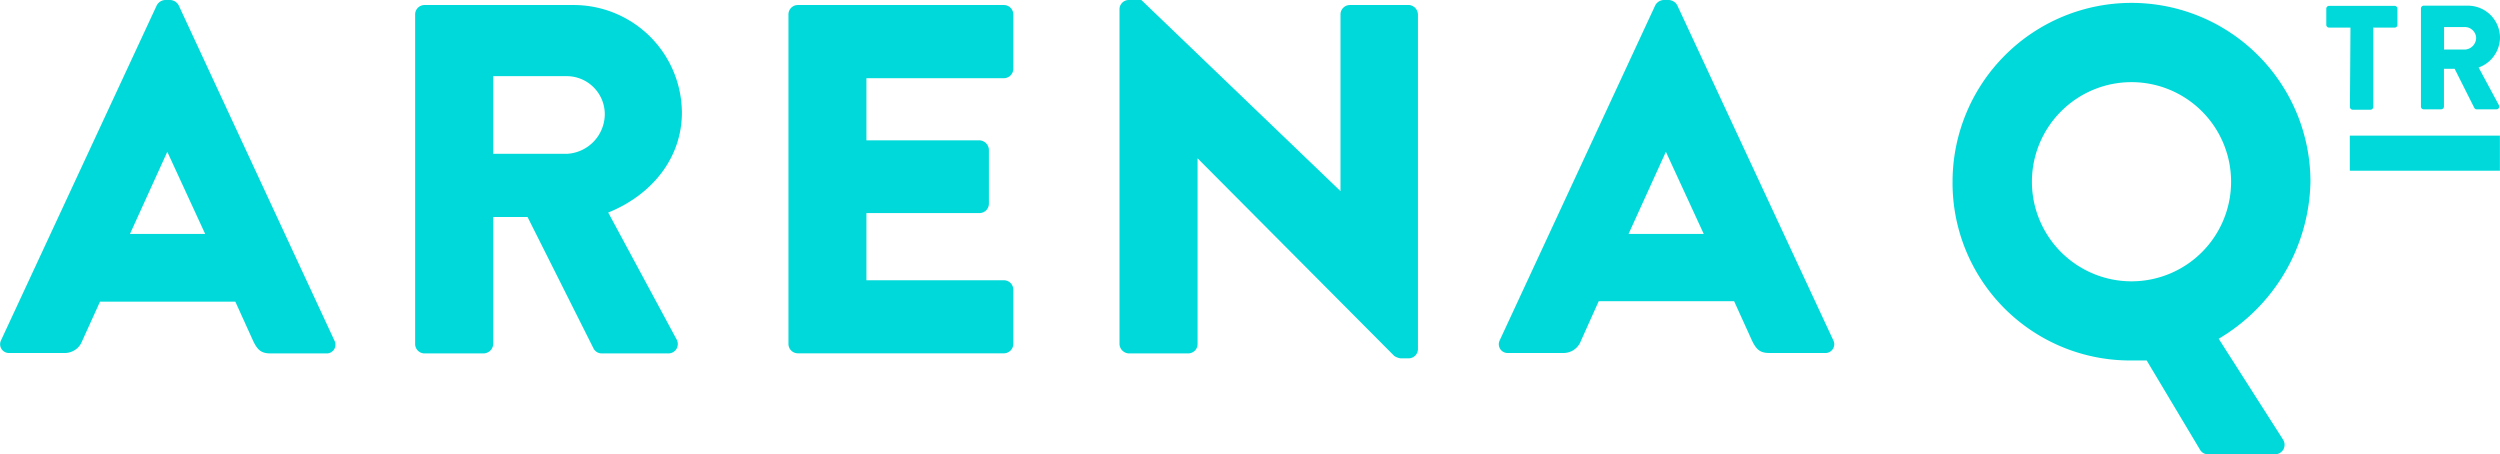
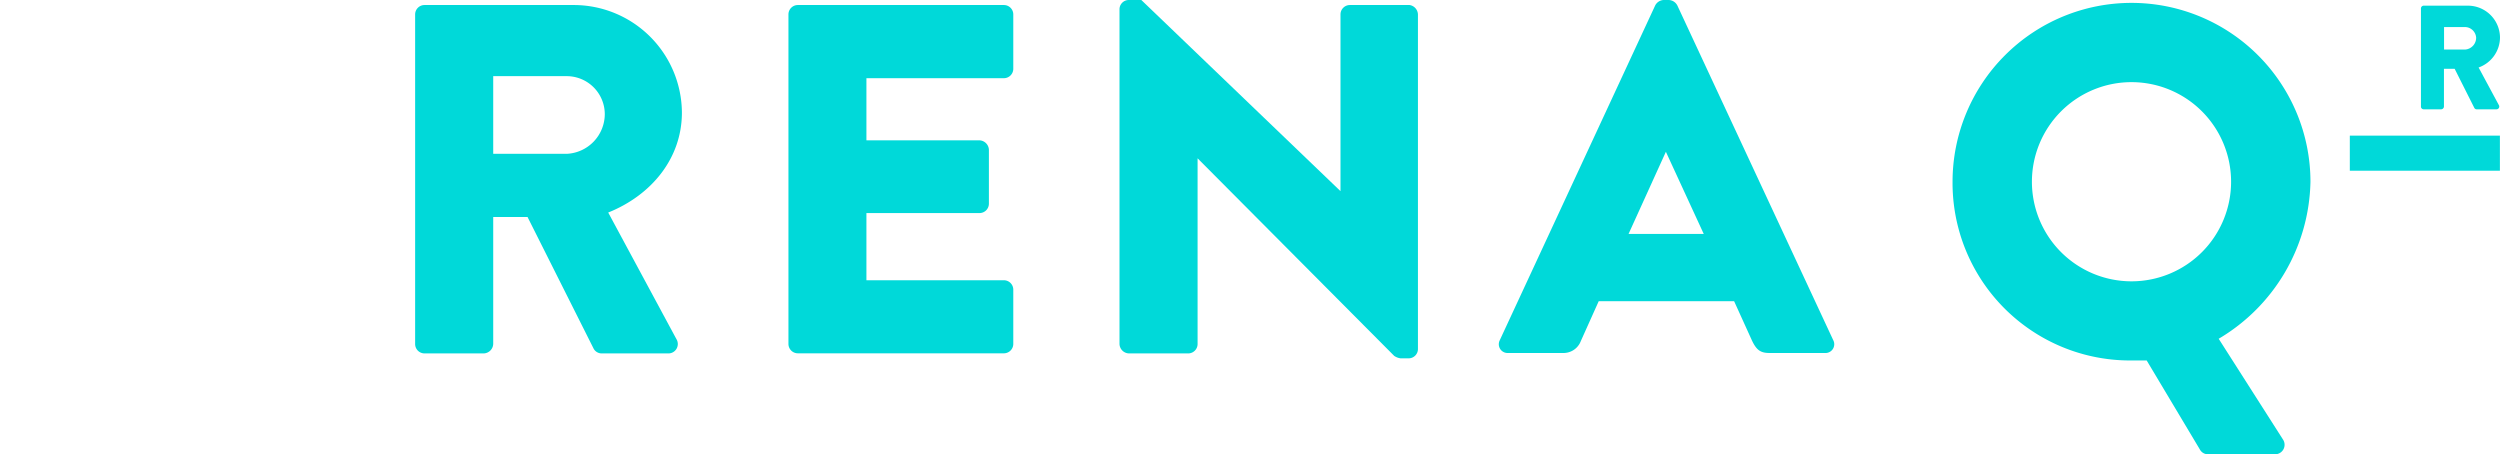
<svg xmlns="http://www.w3.org/2000/svg" width="233.72" height="42.49" viewBox="0 0 233.72 42.49">
  <defs>
    <style>
      .a {
        fill: #00d9d9;
      }
    </style>
  </defs>
  <g>
-     <path class="a" d="M16.71.51A.94.94,0,0,0,15.91,0h-.47a.94.94,0,0,0-.79.51L.09,31.83A.82.82,0,0,0,.88,33H6a1.73,1.73,0,0,0,1.68-1.12L9.35,28.2H22l1.67,3.68c.42.88.79,1.16,1.63,1.16h5.17a.82.82,0,0,0,.79-1.21ZM12.15,21.87l3.49-7.68h0l3.54,7.68Z" />
    <path class="a" d="M63.75,10.52A10.12,10.12,0,0,0,53.6.47H39.69a.88.88,0,0,0-.88.88v30.8a.88.88,0,0,0,.88.89h5.54a.92.92,0,0,0,.88-.89V20.29h3.21l6.19,12.33a.86.86,0,0,0,.74.42h6.19a.88.88,0,0,0,.79-1.35L56.86,19.87C60.91,18.24,63.75,14.8,63.75,10.52ZM53,14.38H46.11V7.12H53a3.56,3.56,0,0,1,3.54,3.54A3.73,3.73,0,0,1,53,14.38Z" />
    <path class="a" d="M93.85.47H74.59a.88.88,0,0,0-.88.88v30.8a.88.88,0,0,0,.88.88H93.85a.88.88,0,0,0,.88-.88V27.08a.88.88,0,0,0-.88-.88H81V19.92H91.57a.88.88,0,0,0,.88-.89V14a.92.92,0,0,0-.88-.88H81V7.31H93.85a.88.88,0,0,0,.88-.88V1.35A.88.88,0,0,0,93.85.47Z" />
    <path class="a" d="M131.78.47h-5.58a.88.88,0,0,0-.88.88V17.87h0L106.7,0h-1.16a.87.87,0,0,0-.88.84l0,31.32a.91.91,0,0,0,.88.88h5.54a.88.88,0,0,0,.88-.88V14.8h0l18.38,18.47a1.37,1.37,0,0,0,.6.23h.74a.87.87,0,0,0,.88-.84V1.35A.92.92,0,0,0,131.78.47Z" />
    <path class="a" d="M156.81.51A.94.94,0,0,0,156,0h-.47a.94.94,0,0,0-.79.51L140.2,31.83A.82.82,0,0,0,141,33h5.12a1.73,1.73,0,0,0,1.67-1.12l1.67-3.72h12.66l1.67,3.68c.42.88.79,1.16,1.63,1.16h5.17a.82.82,0,0,0,.79-1.21Zm-4.56,21.36,3.49-7.68h0l3.54,7.68Z" />
-     <path class="a" d="M219.69,10a.27.27,0,0,0,.26.26h1.66a.27.27,0,0,0,.26-.26V2.58h2a.26.26,0,0,0,.26-.26V.81a.26.26,0,0,0-.26-.26h-6.13a.26.26,0,0,0-.26.26V2.32a.26.26,0,0,0,.26.26h2Z" />
    <path class="a" d="M226.58,10.22h1.64a.27.27,0,0,0,.26-.26V6.43h1l1.84,3.66a.25.25,0,0,0,.22.13h1.84a.26.26,0,0,0,.23-.4l-1.89-3.51a3,3,0,0,0,2-2.78,3,3,0,0,0-3-3h-4.13a.26.26,0,0,0-.26.26V10A.26.26,0,0,0,226.58,10.22Zm1.91-7.69h2a1.06,1.06,0,0,1,1,1,1.11,1.11,0,0,1-1,1.1h-2Z" />
    <path class="a" d="M216,17a16.73,16.73,0,1,0-33.46,0,16.6,16.6,0,0,0,16.71,16.7c.33,0,.88,0,1.44,0L205.65,42a.86.86,0,0,0,.74.47h6.28a.89.89,0,0,0,.75-1.4l-6-9.4A17.44,17.44,0,0,0,216,17ZM199.27,26.3A9.31,9.31,0,1,1,208.58,17,9.31,9.31,0,0,1,199.27,26.3Z" />
    <rect class="a" x="219.68" y="12.68" width="14.03" height="3.28" />
  </g>
</svg>